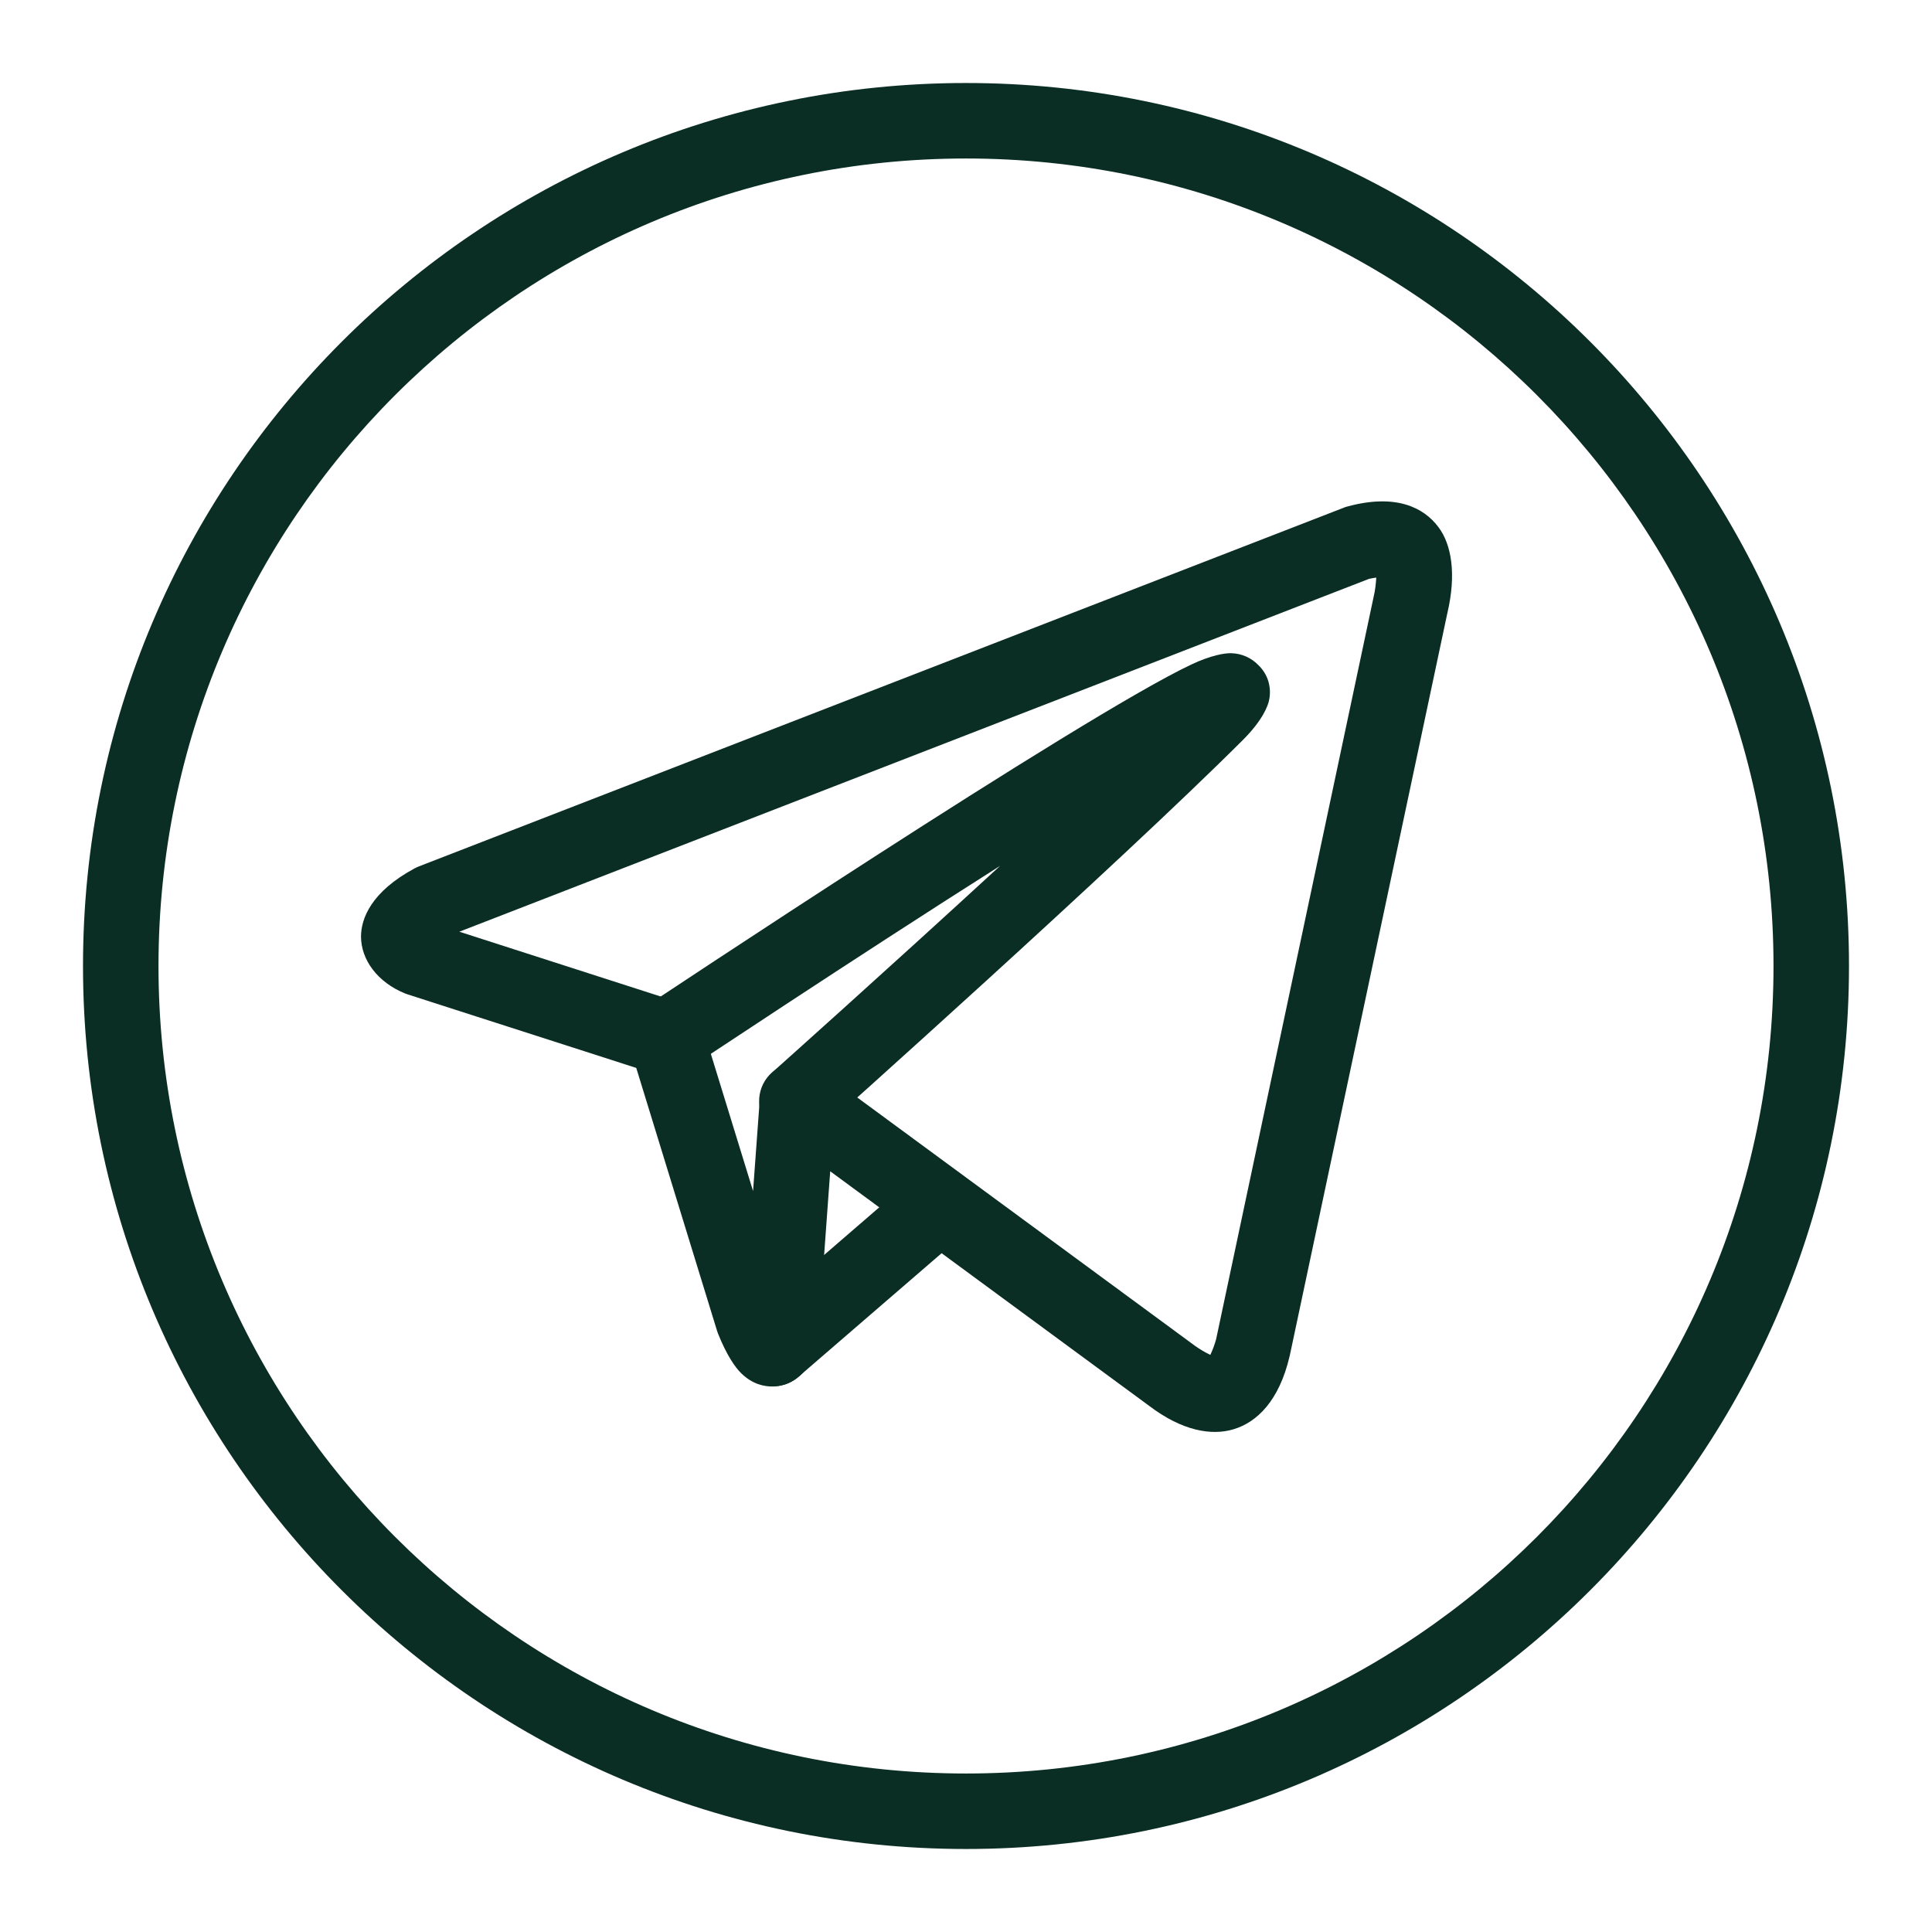
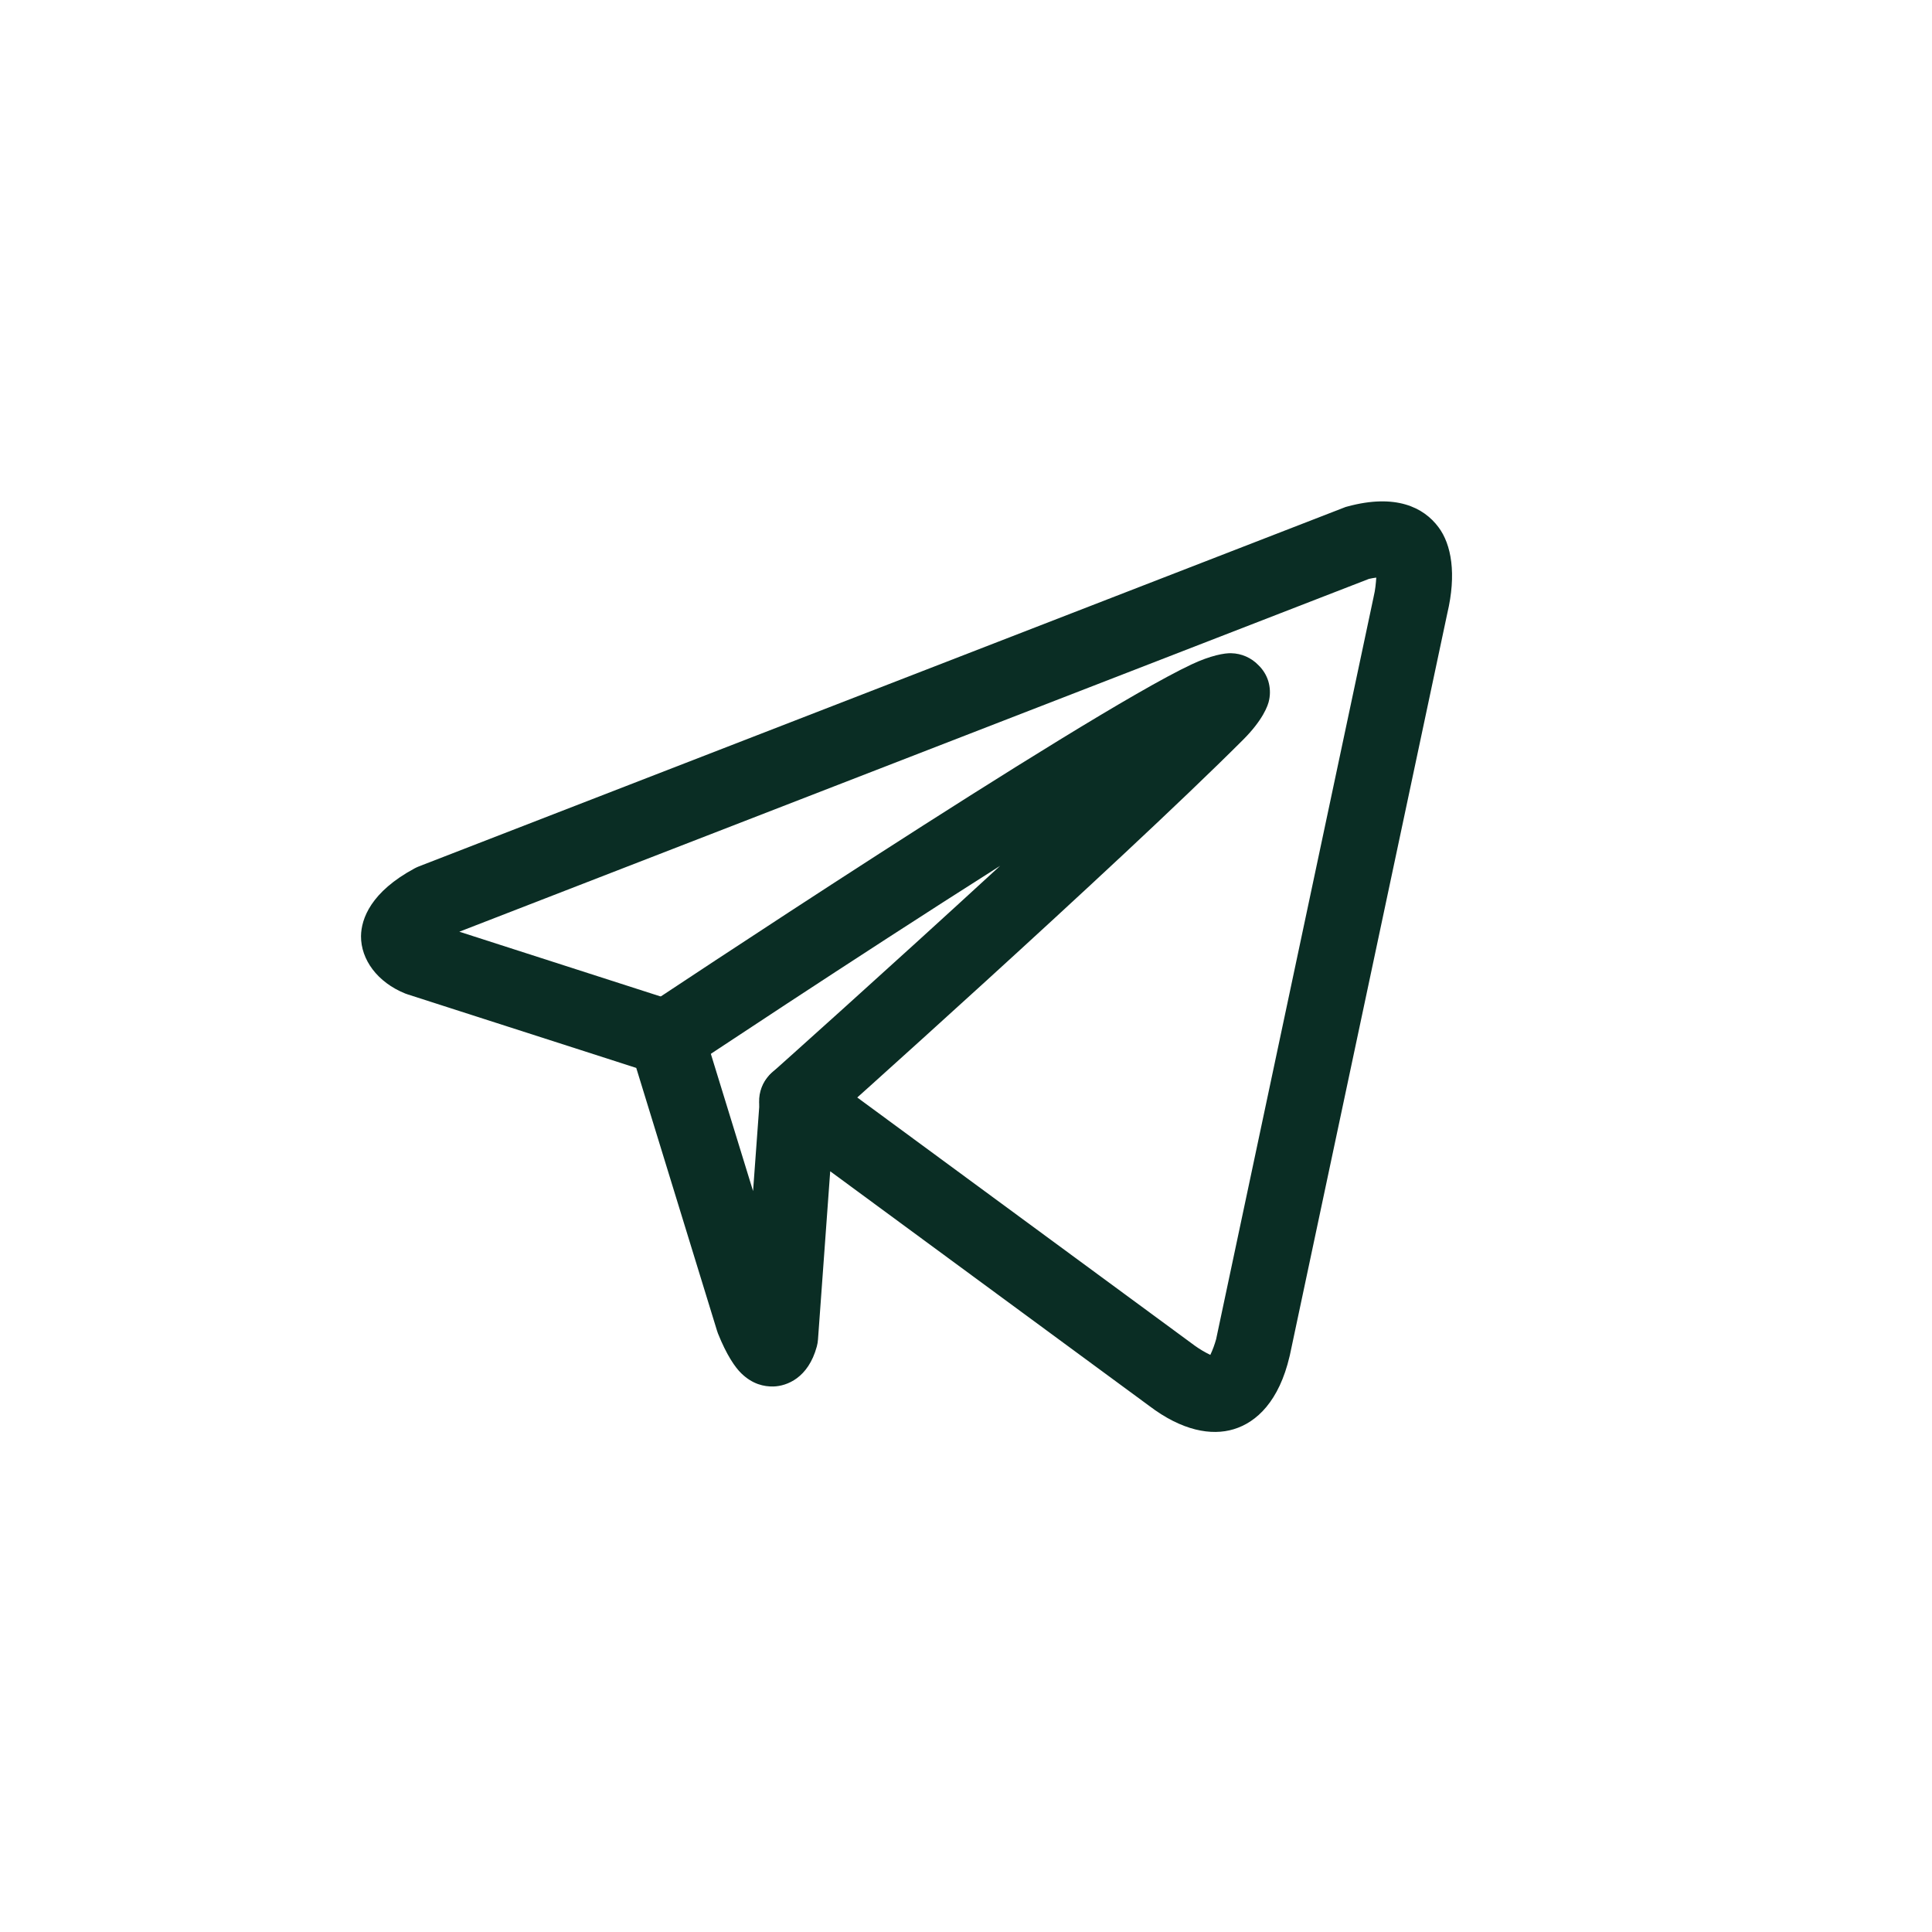
<svg xmlns="http://www.w3.org/2000/svg" width="28" height="28" viewBox="0 0 28 28" fill="none">
  <path fill-rule="evenodd" clip-rule="evenodd" d="M14.495 12.548C12.824 14.085 11.194 15.54 11.194 15.54C11.139 15.587 11.093 15.645 11.06 15.71C11.028 15.775 11.008 15.846 11.003 15.919C10.998 15.992 11.008 16.065 11.032 16.134C11.055 16.203 11.092 16.266 11.141 16.32C11.19 16.375 11.248 16.419 11.314 16.45C11.38 16.481 11.451 16.499 11.524 16.503C11.597 16.506 11.67 16.494 11.738 16.469C11.807 16.444 11.869 16.405 11.922 16.356C11.922 16.356 16.193 12.543 18.017 10.72C18.296 10.441 18.379 10.229 18.394 10.14C18.412 10.051 18.407 9.958 18.381 9.871C18.354 9.784 18.305 9.705 18.239 9.641C18.136 9.533 17.993 9.47 17.844 9.467C17.751 9.463 17.544 9.499 17.267 9.63C15.677 10.378 9.356 14.588 9.356 14.588C9.295 14.628 9.242 14.679 9.201 14.738C9.159 14.798 9.13 14.866 9.115 14.937C9.1 15.008 9.1 15.082 9.113 15.153C9.127 15.224 9.155 15.292 9.195 15.353C9.236 15.414 9.288 15.465 9.348 15.506C9.409 15.546 9.477 15.573 9.549 15.587C9.62 15.601 9.693 15.6 9.765 15.585C9.836 15.569 9.903 15.54 9.963 15.498C9.963 15.498 12.316 13.93 14.495 12.548Z" fill="#0A2D24" />
-   <path fill-rule="evenodd" clip-rule="evenodd" d="M14 1.203C6.937 1.203 1.203 6.937 1.203 14C1.203 21.063 6.937 26.797 14 26.797C21.063 26.797 26.797 21.063 26.797 14C26.797 6.937 21.063 1.203 14 1.203ZM14 2.297C20.459 2.297 25.703 7.541 25.703 14C25.703 20.459 20.459 25.703 14 25.703C7.541 25.703 2.297 20.459 2.297 14C2.297 7.541 7.541 2.297 14 2.297Z" fill="#0A2D24" />
  <path fill-rule="evenodd" clip-rule="evenodd" d="M9.221 15.477L10.391 19.284C10.395 19.298 10.4 19.312 10.405 19.325C10.53 19.638 10.655 19.819 10.745 19.905C10.906 20.061 11.072 20.097 11.21 20.094C11.403 20.088 11.714 19.972 11.838 19.514C11.847 19.48 11.853 19.446 11.855 19.412L12.032 16.975L16.655 20.375C17.13 20.736 17.557 20.812 17.881 20.713C18.214 20.612 18.538 20.306 18.69 19.655C18.691 19.651 18.693 19.647 18.693 19.643L20.975 8.891C21.111 8.318 21.035 7.89 20.848 7.641C20.632 7.35 20.224 7.152 19.53 7.34C19.511 7.344 19.493 7.35 19.475 7.358L6.072 12.556C6.051 12.564 6.031 12.574 6.011 12.584C5.376 12.925 5.235 13.315 5.232 13.567C5.23 13.907 5.469 14.236 5.873 14.399C5.886 14.403 5.897 14.408 5.91 14.412L9.221 15.477ZM19.946 8.371C19.941 8.449 19.931 8.555 19.909 8.643L19.906 8.658L17.625 19.409C17.603 19.487 17.576 19.562 17.541 19.636C17.462 19.598 17.386 19.553 17.315 19.502L17.307 19.496L11.882 15.507C11.803 15.449 11.71 15.414 11.613 15.404C11.516 15.394 11.418 15.41 11.329 15.451C11.241 15.492 11.164 15.556 11.109 15.637C11.053 15.717 11.02 15.811 11.013 15.908L10.914 17.262L10.182 14.883C10.156 14.798 10.111 14.722 10.049 14.659C9.987 14.597 9.911 14.55 9.827 14.523L6.657 13.503L19.839 8.39C19.875 8.382 19.91 8.375 19.946 8.371Z" fill="#0A2D24" />
-   <path fill-rule="evenodd" clip-rule="evenodd" d="M11.568 19.957L13.946 17.904C14.056 17.809 14.123 17.674 14.134 17.53C14.145 17.385 14.097 17.242 14.003 17.132C13.908 17.022 13.773 16.955 13.629 16.944C13.484 16.933 13.341 16.981 13.231 17.076L10.854 19.129C10.799 19.176 10.755 19.233 10.722 19.297C10.69 19.362 10.671 19.431 10.665 19.503C10.66 19.575 10.669 19.647 10.692 19.715C10.714 19.783 10.75 19.846 10.797 19.901C10.844 19.955 10.901 20 10.965 20.032C11.029 20.064 11.099 20.083 11.171 20.089C11.242 20.094 11.314 20.085 11.383 20.063C11.451 20.04 11.514 20.004 11.568 19.957Z" fill="#0A2D24" />
</svg>